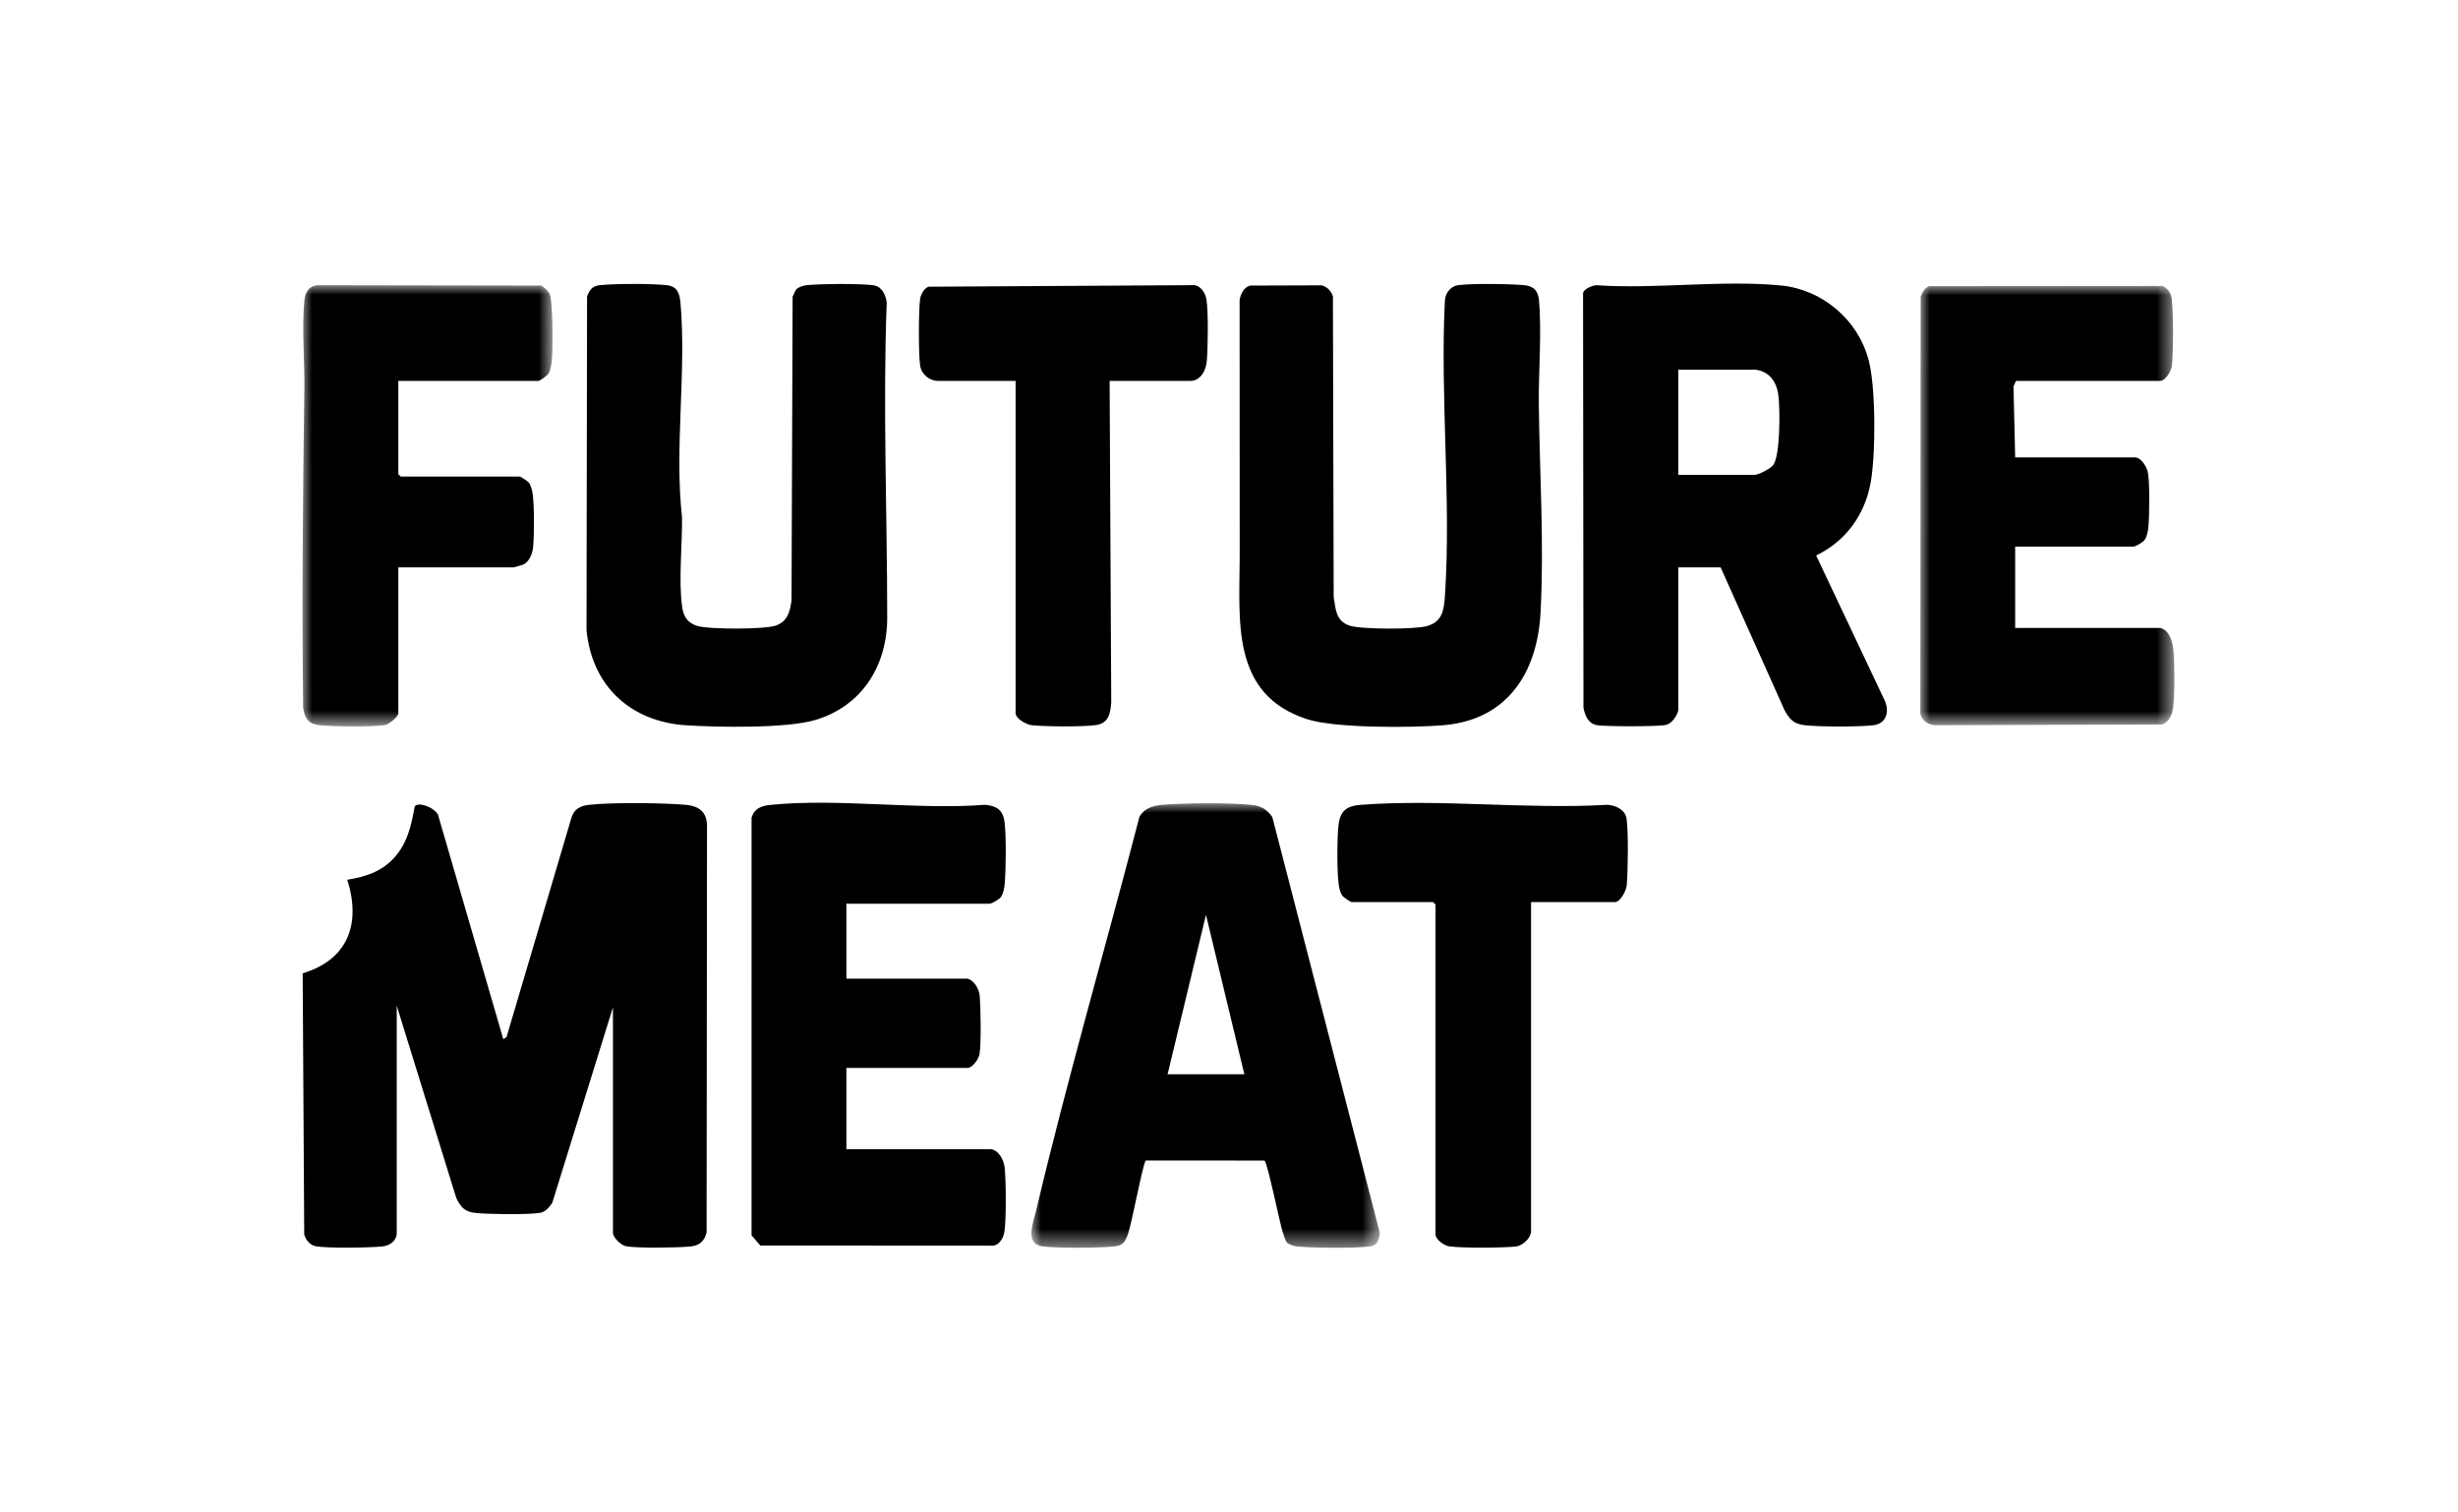
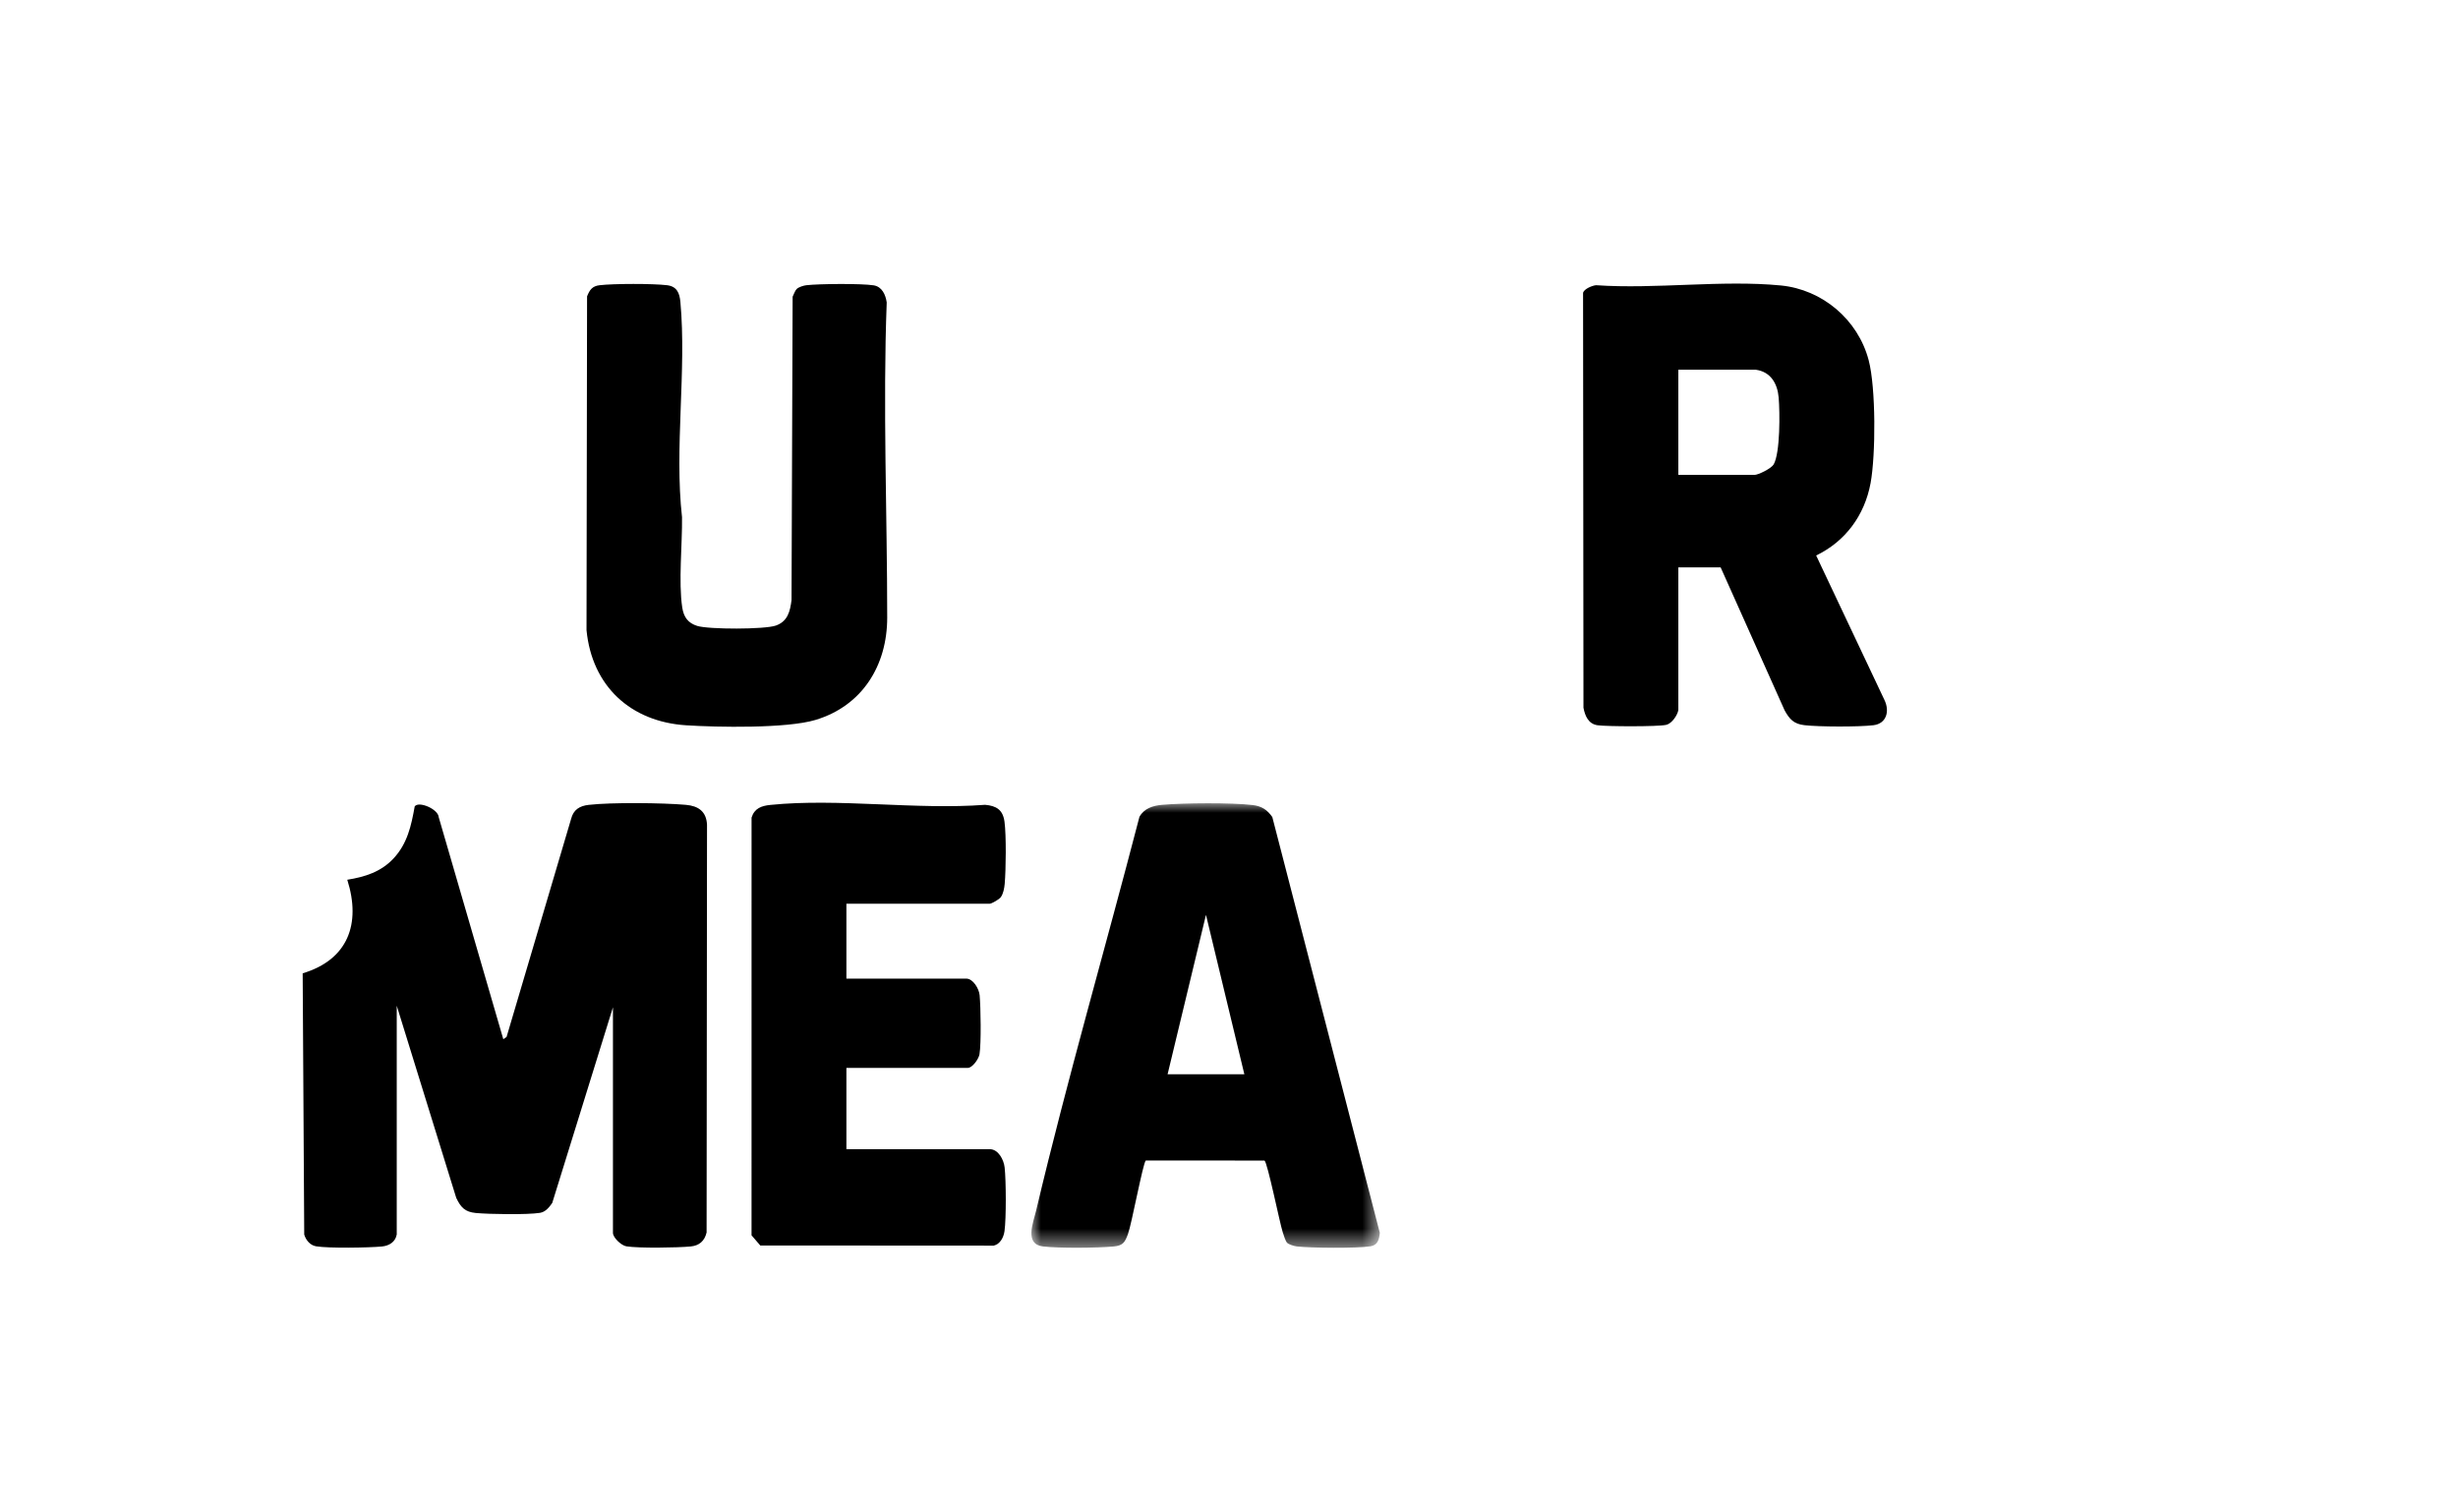
<svg xmlns="http://www.w3.org/2000/svg" xmlns:xlink="http://www.w3.org/1999/xlink" width="130px" height="80px" viewBox="0 0 130 80" version="1.1">
  <title>Future Meat logo</title>
  <defs>
    <polygon id="path-1" points="0 0 18.428 0 18.428 23.512 0 23.512" />
-     <polygon id="path-3" points="0 0 13.436 0 13.436 23.234 0 23.234" />
-     <polygon id="path-5" points="0 0 13.221 0 13.221 23.336 0 23.336" />
  </defs>
  <g id="Future-Meat-logo" stroke="none" fill="none" fill-rule="evenodd" stroke-width="1">
    <g id="Group-32" transform="translate(16, 15)">
      <path d="M4.983,50.295 C4.913,50.702 4.568,50.897 4.2,50.932 C3.473,50.999 1.399,51.032 0.721,50.923 C0.405,50.872 0.178,50.597 0.09,50.3 L0.008,36.482 C2.392,35.77 3.11,33.878 2.367,31.533 C3.304,31.385 4.156,31.115 4.82,30.4 C5.544,29.62 5.75,28.683 5.933,27.655 C6.14,27.356 7.174,27.791 7.203,28.223 L10.619,39.968 L10.792,39.848 L14.205,28.314 C14.328,27.825 14.658,27.627 15.134,27.573 C16.343,27.435 19.037,27.463 20.274,27.571 C20.926,27.627 21.359,27.914 21.393,28.624 L21.371,50.191 C21.262,50.648 20.978,50.889 20.524,50.931 C19.818,50.998 17.785,51.029 17.127,50.923 C16.861,50.88 16.418,50.465 16.418,50.211 L16.418,38.281 L13.207,48.629 C13.047,48.859 12.852,49.105 12.561,49.152 C11.901,49.259 9.871,49.227 9.165,49.16 C8.595,49.106 8.371,48.868 8.129,48.359 L4.983,38.197 L4.983,50.295 Z" id="Fill-4" fill="#000000" />
      <g id="Group-8" transform="translate(67.726, 0)" fill="#000000">
        <path d="M9.14,4.557 L5.039,4.557 L5.039,10.121 L9.057,10.121 C9.267,10.121 9.959,9.778 10.081,9.564 C10.432,8.945 10.41,6.792 10.345,6.029 C10.281,5.281 9.922,4.669 9.14,4.557 L9.14,4.557 Z M5.039,22.557 C4.993,22.835 4.692,23.273 4.4,23.34 C3.96,23.441 1.271,23.431 0.768,23.362 C0.283,23.295 0.104,22.869 0.021,22.435 L0,0.484 C0.06,0.28 0.481,0.104 0.687,0.086 C3.834,0.304 7.353,-0.203 10.456,0.099 C12.647,0.311 14.536,1.895 15.105,4.052 C15.489,5.503 15.483,9.06 15.205,10.559 C14.887,12.27 13.867,13.639 12.328,14.382 L15.933,22.011 C16.228,22.605 16.058,23.275 15.357,23.36 C14.578,23.454 12.494,23.448 11.709,23.358 C11.15,23.294 10.917,23.045 10.659,22.572 L7.276,15.011 L5.039,15.011 L5.039,22.557 Z" id="Fill-6" />
      </g>
      <path d="M26.139,0.283 C26.246,0.182 26.5,0.103 26.65,0.086 C27.33,0.009 29.566,-0.011 30.21,0.093 C30.648,0.164 30.839,0.589 30.897,0.996 C30.689,6.46 30.923,12.242 30.923,17.671 C30.923,20.198 29.607,22.336 27.126,23.081 C25.61,23.537 21.938,23.472 20.268,23.362 C17.365,23.17 15.31,21.304 15.02,18.331 L15.049,0.676 C15.187,0.331 15.325,0.132 15.712,0.086 C16.465,-0.002 18.528,-0.004 19.279,0.086 C19.793,0.148 19.941,0.49 19.985,0.97 C20.318,4.601 19.66,8.694 20.071,12.357 C20.091,13.777 19.876,15.782 20.084,17.141 C20.162,17.645 20.39,17.955 20.875,18.107 C21.484,18.297 24.443,18.298 25.035,18.088 C25.658,17.867 25.787,17.347 25.863,16.738 L25.921,0.693 C25.985,0.572 26.044,0.373 26.139,0.283" id="Fill-9" fill="#000000" />
-       <path d="M50.119,0.106 L53.909,0.093 C54.201,0.178 54.399,0.388 54.496,0.676 L54.536,16.57 C54.647,17.235 54.642,17.832 55.364,18.088 C55.963,18.3 58.825,18.294 59.456,18.121 C60.288,17.893 60.371,17.269 60.422,16.491 C60.755,11.457 60.168,6.043 60.414,0.969 C60.418,0.538 60.69,0.143 61.119,0.085 C61.848,-0.016 63.842,0.013 64.606,0.084 C65.113,0.132 65.347,0.373 65.394,0.885 C65.547,2.589 65.364,4.696 65.386,6.457 C65.431,10.067 65.671,13.804 65.476,17.418 C65.304,20.606 63.699,23.066 60.375,23.357 C58.721,23.501 54.641,23.524 53.144,23.045 C49.062,21.737 49.564,17.807 49.566,14.384 C49.57,9.885 49.559,5.386 49.561,0.887 C49.598,0.574 49.791,0.181 50.119,0.106" id="Fill-11" fill="#000000" />
      <g id="Group-15" transform="translate(38.549, 27.488)">
        <mask id="mask-2" fill="white">
          <use xlink:href="#path-1" />
        </mask>
        <g id="Clip-14" />
        <path d="M11.263,14.334 L9.233,5.902 L7.203,14.334 L11.263,14.334 Z M13.523,23.248 C13.439,23.161 13.335,22.822 13.291,22.683 C13.13,22.184 12.49,19.004 12.328,18.899 L6.05,18.895 C5.901,19.026 5.308,22.237 5.108,22.784 C4.944,23.232 4.84,23.398 4.348,23.444 C3.476,23.524 1.465,23.543 0.613,23.442 C-0.381,23.324 0.097,22.19 0.249,21.549 C1.901,14.573 3.915,7.65 5.714,0.719 C5.964,0.27 6.425,0.126 6.91,0.083 C8.054,-0.019 10.59,-0.04 11.709,0.095 C12.174,0.151 12.475,0.345 12.742,0.73 L18.428,22.724 C18.389,23.078 18.323,23.372 17.928,23.435 C17.219,23.547 14.783,23.527 14.037,23.442 C13.902,23.427 13.612,23.34 13.523,23.248 L13.523,23.248 Z" id="Fill-13" fill="#000000" mask="url(#mask-2)" />
      </g>
      <path d="M28.765,32.801 L28.765,36.763 L35.104,36.763 C35.463,36.763 35.78,37.293 35.812,37.645 C35.87,38.284 35.9,40.174 35.804,40.764 C35.764,41.009 35.43,41.485 35.187,41.485 L28.765,41.485 L28.765,45.785 L36.347,45.785 C36.8,45.785 37.089,46.342 37.134,46.754 C37.211,47.452 37.221,49.44 37.127,50.119 C37.08,50.453 36.897,50.806 36.557,50.886 L24.21,50.879 L23.748,50.341 L23.749,28.246 C23.902,27.753 24.274,27.622 24.747,27.575 C28.323,27.212 32.466,27.846 36.101,27.57 C36.694,27.623 37.042,27.83 37.127,28.466 C37.224,29.195 37.203,30.993 37.137,31.75 C37.117,31.979 37.063,32.279 36.925,32.462 C36.841,32.572 36.446,32.801 36.347,32.801 L28.765,32.801 Z" id="Fill-16" fill="#000000" />
      <g id="Group-20" transform="translate(85.564, 0.126)">
        <mask id="mask-4" fill="white">
          <use xlink:href="#path-3" />
        </mask>
        <g id="Clip-19" />
        <path d="M12.68,18.089 C13.185,18.191 13.349,18.859 13.387,19.308 C13.449,20.038 13.458,21.538 13.375,22.253 C13.329,22.647 13.189,23.027 12.809,23.194 L0.746,23.234 C0.377,23.189 0.112,23.005 0,22.644 L0.017,0.567 C0.11,0.327 0.217,0.116 0.46,0.01 L12.809,0 C13.103,0.13 13.25,0.367 13.294,0.687 C13.389,1.371 13.386,3.526 13.304,4.222 C13.27,4.503 12.964,5.021 12.68,5.021 L5.057,5.021 L4.928,5.312 L5.015,9.068 L11.354,9.068 C11.685,9.068 11.988,9.585 12.039,9.889 C12.137,10.485 12.117,12.105 12.062,12.739 C12.042,12.967 11.987,13.267 11.849,13.45 C11.766,13.561 11.37,13.789 11.271,13.789 L5.015,13.789 L5.015,18.089 L12.68,18.089 Z" id="Fill-18" fill="#000000" mask="url(#mask-4)" />
      </g>
      <g id="Group-23" transform="translate(0, 0.086)">
        <mask id="mask-6" fill="white">
          <use xlink:href="#path-5" />
        </mask>
        <g id="Clip-22" />
        <path d="M5.066,5.061 L5.066,9.993 L5.191,10.119 L11.488,10.119 C11.538,10.119 11.927,10.378 11.984,10.458 C12.078,10.589 12.147,10.863 12.171,11.026 C12.26,11.656 12.26,13.229 12.193,13.871 C12.157,14.214 11.995,14.625 11.673,14.776 C11.622,14.8 11.184,14.925 11.157,14.925 L5.066,14.925 L5.066,22.639 C5.066,22.822 4.572,23.232 4.357,23.267 C3.725,23.369 1.548,23.349 0.882,23.272 C0.317,23.206 0.122,22.921 0.033,22.364 C-0.039,16.752 0.018,11.125 0.097,5.525 C0.118,4.059 -0.04,2.314 0.091,0.884 C0.135,0.407 0.281,0.062 0.797,0 L12.631,0.019 C12.716,0.045 13.019,0.345 13.058,0.428 C13.255,0.842 13.238,3.345 13.19,3.925 C13.172,4.143 13.119,4.488 13.011,4.671 C12.946,4.781 12.559,5.061 12.482,5.061 L5.066,5.061 Z" id="Fill-21" fill="#000000" mask="url(#mask-6)" />
      </g>
-       <path d="M64.975,32.716 L64.975,50.127 C64.975,50.473 64.539,50.887 64.19,50.929 C63.516,51.011 61.279,51.023 60.63,50.922 C60.372,50.882 59.921,50.553 59.921,50.295 L59.921,32.843 L59.797,32.716 L55.488,32.716 C55.438,32.716 55.048,32.457 54.992,32.378 C54.897,32.247 54.828,31.973 54.805,31.809 C54.707,31.117 54.714,29.424 54.784,28.713 C54.865,27.895 55.197,27.629 55.981,27.57 C60.179,27.252 64.759,27.818 68.998,27.57 C69.426,27.585 69.951,27.817 70.025,28.295 C70.132,28.986 70.1,31.095 70.034,31.835 C70.008,32.128 69.69,32.716 69.409,32.716 L64.975,32.716 Z" id="Fill-24" fill="#000000" />
-       <path d="M42.686,5.147 L42.772,22.139 C42.729,22.727 42.641,23.255 41.974,23.35 C41.247,23.454 39.338,23.433 38.58,23.362 C38.292,23.335 37.714,23.012 37.714,22.726 L37.714,5.147 L33.612,5.147 C33.165,5.147 32.735,4.803 32.665,4.341 C32.577,3.765 32.577,1.386 32.665,0.81 C32.701,0.574 32.874,0.245 33.109,0.166 L47.04,0.084 C47.457,0.038 47.738,0.454 47.804,0.824 C47.916,1.453 47.885,3.411 47.826,4.097 C47.785,4.58 47.508,5.147 46.953,5.147 L42.686,5.147 Z" id="Fill-26" fill="#000000" />
    </g>
  </g>
</svg>